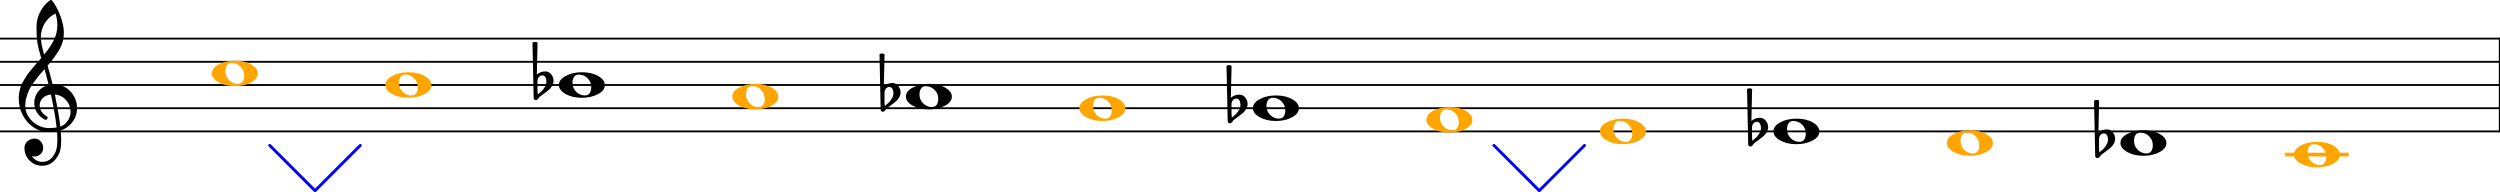
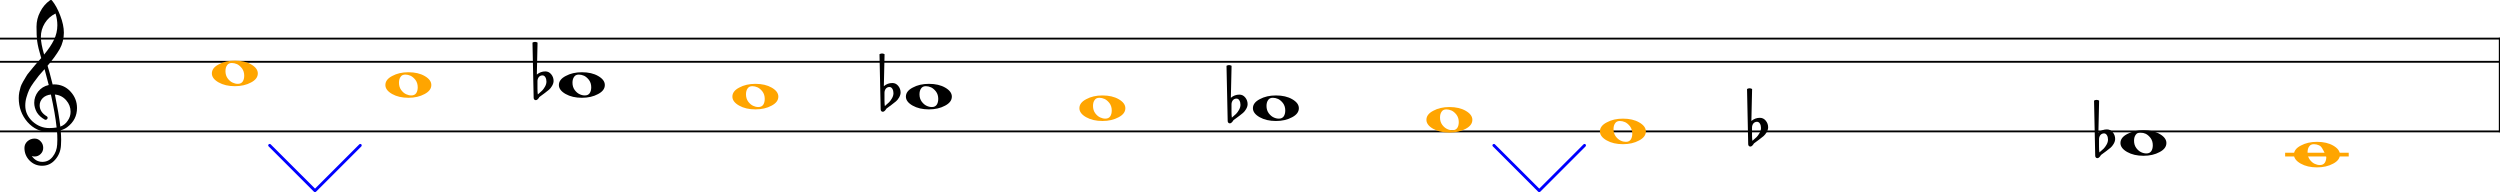
<svg xmlns="http://www.w3.org/2000/svg" width="100%" height="100%" viewBox="0 0 2694 207" version="1.2" baseProfile="tiny">
  <title>chromatyzacja gam</title>
  <desc>chromatyzacja gam</desc>
  <polyline class="" fill="none" stroke="#000000" stroke-width="2.00" stroke-linejoin="bevel" points="2693.74,40.609 2693.74,142.609" />
  <polyline class="" fill="none" stroke="#000000" stroke-width="2.00" stroke-linejoin="bevel" points="-5.68434e-14,41.609 2693.74,41.609" />
  <polyline class="" fill="none" stroke="#000000" stroke-width="2.00" stroke-linejoin="bevel" points="-5.68434e-14,66.609 2693.74,66.609" />
-   <polyline class="" fill="none" stroke="#000000" stroke-width="2.00" stroke-linejoin="bevel" points="-5.68434e-14,91.609 2693.74,91.609" />
-   <polyline class="" fill="none" stroke="#000000" stroke-width="2.00" stroke-linejoin="bevel" points="-5.68434e-14,116.609 2693.74,116.609" />
  <polyline class="" fill="none" stroke="#000000" stroke-width="2.00" stroke-linejoin="bevel" points="-5.68434e-14,141.609 2693.74,141.609" />
  <path class="" d="M579.173,87.5 L579.173,95.219 C579.173,97.958 579.303,100.141 579.564,101.766 C581.709,99.943 583.241,98.578 584.157,97.672 C585.199,96.63 586.241,95.195 587.282,93.367 C588.324,91.539 588.845,89.714 588.845,87.891 C588.845,86.068 588.454,84.505 587.673,83.203 C586.892,81.901 585.85,81.25 584.548,81.25 C582.986,81.25 581.683,81.839 580.642,83.016 C579.663,84.318 579.173,85.813 579.173,87.5 M575.064,105.375 L573.798,45.906 C574.715,45.386 575.629,45.125 576.54,45.125 C577.452,45.125 578.361,45.386 579.267,45.906 L578.486,80.375 C581.152,78.094 584.215,76.953 587.673,76.953 C590.204,76.953 592.316,77.995 594.009,80.078 C595.702,82.162 596.548,84.542 596.548,87.219 C596.548,88.906 595.996,90.698 594.892,92.594 C593.85,94.344 592.746,95.708 591.579,96.688 C590.923,97.208 589.262,98.51 586.595,100.594 C585.814,101.177 584.887,101.859 583.814,102.641 C582.741,103.422 582.074,103.912 581.814,104.109 C581.355,104.37 580.928,104.891 580.532,105.672 C580.084,106.328 579.564,106.88 578.97,107.328 C578.522,107.724 577.973,107.922 577.321,107.922 C576.67,107.922 576.147,107.693 575.751,107.234 C575.293,106.776 575.064,106.156 575.064,105.375" />
  <path class="" d="M1327.06,112.5 L1327.06,120.219 C1327.06,122.958 1327.19,125.141 1327.45,126.766 C1329.59,124.943 1331.13,123.578 1332.04,122.672 C1333.08,121.63 1334.13,120.195 1335.17,118.367 C1336.21,116.539 1336.73,114.714 1336.73,112.891 C1336.73,111.068 1336.34,109.505 1335.56,108.203 C1334.78,106.901 1333.74,106.25 1332.43,106.25 C1330.87,106.25 1329.57,106.839 1328.53,108.016 C1327.55,109.318 1327.06,110.813 1327.06,112.5 M1322.95,130.375 L1321.68,70.906 C1322.6,70.385 1323.51,70.125 1324.43,70.125 C1325.34,70.125 1326.25,70.385 1327.15,70.906 L1326.37,105.375 C1329.04,103.094 1332.1,101.953 1335.56,101.953 C1338.09,101.953 1340.2,102.995 1341.89,105.078 C1343.59,107.162 1344.43,109.542 1344.43,112.219 C1344.43,113.906 1343.88,115.698 1342.78,117.594 C1341.74,119.344 1340.63,120.708 1339.46,121.688 C1338.81,122.208 1337.15,123.51 1334.48,125.594 C1333.7,126.177 1332.77,126.859 1331.7,127.641 C1330.63,128.422 1329.96,128.912 1329.7,129.109 C1329.24,129.37 1328.81,129.891 1328.42,130.672 C1327.97,131.328 1327.45,131.88 1326.85,132.328 C1326.41,132.724 1325.86,132.922 1325.21,132.922 C1324.56,132.922 1324.03,132.693 1323.64,132.234 C1323.18,131.776 1322.95,131.156 1322.95,130.375" />
  <path class="" d="M953.115,100 L953.115,107.719 C953.115,110.458 953.246,112.641 953.506,114.266 C955.652,112.443 957.183,111.078 958.1,110.172 C959.142,109.13 960.183,107.695 961.225,105.867 C962.267,104.039 962.787,102.214 962.787,100.391 C962.787,98.568 962.397,97.005 961.615,95.703 C960.834,94.401 959.793,93.75 958.49,93.75 C956.928,93.75 955.626,94.339 954.584,95.516 C953.605,96.818 953.115,98.313 953.115,100 M949.006,117.875 L947.74,58.406 C948.657,57.886 949.571,57.625 950.483,57.625 C951.394,57.625 952.303,57.886 953.209,58.406 L952.428,92.875 C955.095,90.594 958.157,89.453 961.615,89.453 C964.147,89.453 966.259,90.495 967.951,92.578 C969.644,94.662 970.49,97.042 970.49,99.719 C970.49,101.406 969.938,103.198 968.834,105.094 C967.793,106.844 966.688,108.208 965.522,109.188 C964.865,109.708 963.204,111.01 960.537,113.094 C959.756,113.677 958.829,114.359 957.756,115.141 C956.683,115.922 956.017,116.412 955.756,116.609 C955.298,116.87 954.871,117.391 954.475,118.172 C954.027,118.828 953.506,119.38 952.912,119.828 C952.464,120.224 951.915,120.422 951.264,120.422 C950.613,120.422 950.089,120.193 949.694,119.734 C949.235,119.276 949.006,118.656 949.006,117.875" />
  <path class="" d="M1887.97,137.5 L1887.97,145.219 C1887.97,147.958 1888.1,150.141 1888.36,151.766 C1890.51,149.943 1892.04,148.578 1892.96,147.672 C1894,146.63 1895.04,145.195 1896.08,143.367 C1897.12,141.539 1897.64,139.714 1897.64,137.891 C1897.64,136.068 1897.25,134.505 1896.47,133.203 C1895.69,131.901 1894.65,131.25 1893.35,131.25 C1891.78,131.25 1890.48,131.839 1889.44,133.016 C1888.46,134.318 1887.97,135.813 1887.97,137.5 M1883.86,155.375 L1882.6,95.906 C1883.51,95.385 1884.43,95.125 1885.34,95.125 C1886.25,95.125 1887.16,95.385 1888.07,95.906 L1887.28,130.375 C1889.95,128.094 1893.01,126.953 1896.47,126.953 C1899,126.953 1901.11,127.995 1902.81,130.078 C1904.5,132.162 1905.35,134.542 1905.35,137.219 C1905.35,138.906 1904.79,140.698 1903.69,142.594 C1902.65,144.344 1901.54,145.708 1900.38,146.688 C1899.72,147.208 1898.06,148.511 1895.39,150.594 C1894.61,151.177 1893.69,151.859 1892.61,152.641 C1891.54,153.422 1890.87,153.912 1890.61,154.109 C1890.15,154.37 1889.73,154.891 1889.33,155.672 C1888.88,156.328 1888.36,156.88 1887.77,157.328 C1887.32,157.724 1886.77,157.922 1886.12,157.922 C1885.47,157.922 1884.95,157.693 1884.55,157.234 C1884.09,156.776 1883.86,156.156 1883.86,155.375" />
  <path class="" d="M2261.91,150 L2261.91,157.719 C2261.91,160.458 2262.04,162.641 2262.3,164.266 C2264.45,162.443 2265.98,161.078 2266.9,160.172 C2267.94,159.13 2268.98,157.695 2270.02,155.867 C2271.07,154.039 2271.59,152.214 2271.59,150.391 C2271.59,148.568 2271.2,147.005 2270.41,145.703 C2269.63,144.401 2268.59,143.75 2267.29,143.75 C2265.73,143.75 2264.42,144.339 2263.38,145.516 C2262.4,146.818 2261.91,148.313 2261.91,150 M2257.8,167.875 L2256.54,108.406 C2257.46,107.886 2258.37,107.625 2259.28,107.625 C2260.19,107.625 2261.1,107.886 2262.01,108.406 L2261.23,142.875 C2263.89,140.594 2266.96,139.453 2270.41,139.453 C2272.95,139.453 2275.06,140.495 2276.75,142.578 C2278.44,144.662 2279.29,147.042 2279.29,149.719 C2279.29,151.406 2278.74,153.198 2277.63,155.094 C2276.59,156.844 2275.49,158.208 2274.32,159.188 C2273.66,159.708 2272,161.011 2269.34,163.094 C2268.55,163.677 2267.63,164.359 2266.55,165.141 C2265.48,165.922 2264.82,166.412 2264.55,166.609 C2264.1,166.87 2263.67,167.391 2263.27,168.172 C2262.83,168.828 2262.3,169.38 2261.71,169.828 C2261.26,170.224 2260.71,170.422 2260.06,170.422 C2259.41,170.422 2258.89,170.193 2258.49,169.734 C2258.03,169.276 2257.8,168.656 2257.8,167.875" />
  <polyline class="" fill="none" stroke="orange" stroke-width="4.00" stroke-linecap="square" stroke-linejoin="bevel" points="2464.46,166.609 2528.98,166.609" />
  <path class="" d="M623.736,80.375 C621.392,80.375 619.699,81.188 618.657,82.813 C617.491,84.375 616.907,86.495 616.907,89.172 C616.907,92.234 617.72,94.87 619.345,97.078 C620.97,99.224 622.762,100.724 624.72,101.578 C626.47,102.422 628.324,102.844 630.282,102.844 C632.564,102.844 634.288,102.031 635.454,100.406 C636.558,98.771 637.111,96.651 637.111,94.047 C637.111,90.984 636.298,88.349 634.673,86.141 C633.048,84.057 631.293,82.557 629.407,81.641 C627.512,80.797 625.621,80.375 623.736,80.375 M627.064,77.844 C634.095,77.844 639.954,79.208 644.642,81.938 C649.392,84.677 651.767,87.901 651.767,91.609 C651.767,95.578 649.324,98.833 644.439,101.375 C639.553,104.042 633.762,105.375 627.064,105.375 C620.157,105.375 614.298,104.01 609.486,101.281 C604.663,98.542 602.251,95.318 602.251,91.609 C602.251,87.641 604.725,84.385 609.673,81.844 C614.558,79.177 620.355,77.844 627.064,77.844" />
  <path class="" fill="orange" d="M436.764,80.375 C434.421,80.375 432.728,81.188 431.686,82.813 C430.52,84.375 429.936,86.495 429.936,89.172 C429.936,92.234 430.749,94.87 432.374,97.078 C433.999,99.224 435.79,100.724 437.749,101.578 C439.499,102.422 441.353,102.844 443.311,102.844 C445.592,102.844 447.316,102.031 448.483,100.406 C449.587,98.771 450.139,96.651 450.139,94.047 C450.139,90.984 449.327,88.349 447.702,86.141 C446.077,84.057 444.322,82.557 442.436,81.641 C440.54,80.797 438.65,80.375 436.764,80.375 M440.092,77.844 C447.124,77.844 452.983,79.208 457.671,81.938 C462.421,84.677 464.796,87.901 464.796,91.609 C464.796,95.578 462.353,98.833 457.467,101.375 C452.582,104.042 446.79,105.375 440.092,105.375 C433.186,105.375 427.327,104.01 422.514,101.281 C417.691,98.542 415.28,95.318 415.28,91.609 C415.28,87.641 417.754,84.385 422.702,81.844 C427.587,79.177 433.384,77.844 440.092,77.844" />
  <path class="" fill="orange" d="M249.793,67.875 C247.449,67.875 245.757,68.688 244.715,70.312 C243.548,71.875 242.965,73.995 242.965,76.672 C242.965,79.734 243.777,82.37 245.402,84.578 C247.027,86.724 248.819,88.224 250.777,89.078 C252.527,89.922 254.382,90.344 256.34,90.344 C258.621,90.344 260.345,89.531 261.512,87.906 C262.616,86.271 263.168,84.151 263.168,81.547 C263.168,78.484 262.356,75.849 260.731,73.641 C259.106,71.557 257.35,70.057 255.465,69.141 C253.569,68.297 251.679,67.875 249.793,67.875 M253.121,65.344 C260.152,65.344 266.012,66.708 270.699,69.438 C275.449,72.177 277.824,75.401 277.824,79.109 C277.824,83.078 275.382,86.333 270.496,88.875 C265.611,91.542 259.819,92.875 253.121,92.875 C246.215,92.875 240.356,91.51 235.543,88.781 C230.72,86.042 228.309,82.818 228.309,79.109 C228.309,75.141 230.783,71.885 235.731,69.344 C240.616,66.677 246.413,65.344 253.121,65.344" />
  <path class="" fill="orange" d="M1184.65,105.375 C1182.31,105.375 1180.61,106.188 1179.57,107.813 C1178.4,109.375 1177.82,111.495 1177.82,114.172 C1177.82,117.234 1178.63,119.87 1180.26,122.078 C1181.88,124.224 1183.68,125.724 1185.63,126.578 C1187.38,127.422 1189.24,127.844 1191.2,127.844 C1193.48,127.844 1195.2,127.031 1196.37,125.406 C1197.47,123.771 1198.02,121.651 1198.02,119.047 C1198.02,115.984 1197.21,113.349 1195.59,111.141 C1193.96,109.057 1192.21,107.557 1190.32,106.641 C1188.43,105.797 1186.53,105.375 1184.65,105.375 M1187.98,102.844 C1195.01,102.844 1200.87,104.208 1205.56,106.938 C1210.31,109.677 1212.68,112.901 1212.68,116.609 C1212.68,120.578 1210.24,123.833 1205.35,126.375 C1200.47,129.042 1194.68,130.375 1187.98,130.375 C1181.07,130.375 1175.21,129.01 1170.4,126.281 C1165.58,123.542 1163.16,120.318 1163.16,116.609 C1163.16,112.641 1165.64,109.385 1170.59,106.844 C1175.47,104.177 1181.27,102.844 1187.98,102.844" />
  <path class="" d="M997.678,92.875 C995.334,92.875 993.642,93.688 992.6,95.313 C991.433,96.875 990.85,98.995 990.85,101.672 C990.85,104.734 991.662,107.37 993.287,109.578 C994.912,111.724 996.704,113.224 998.662,114.078 C1000.41,114.922 1002.27,115.344 1004.22,115.344 C1006.51,115.344 1008.23,114.531 1009.4,112.906 C1010.5,111.271 1011.05,109.151 1011.05,106.547 C1011.05,103.484 1010.24,100.849 1008.62,98.641 C1006.99,96.557 1005.24,95.057 1003.35,94.141 C1001.45,93.297 999.563,92.875 997.678,92.875 M1001.01,90.344 C1008.04,90.344 1013.9,91.708 1018.58,94.438 C1023.33,97.177 1025.71,100.401 1025.71,104.109 C1025.71,108.078 1023.27,111.333 1018.38,113.875 C1013.5,116.542 1007.7,117.875 1001.01,117.875 C994.1,117.875 988.241,116.51 983.428,113.781 C978.605,111.042 976.194,107.818 976.194,104.109 C976.194,100.141 978.668,96.885 983.616,94.344 C988.501,91.677 994.298,90.344 1001.01,90.344" />
  <path class="" fill="orange" d="M810.707,92.875 C808.363,92.875 806.67,93.688 805.629,95.313 C804.462,96.875 803.879,98.995 803.879,101.672 C803.879,104.734 804.691,107.37 806.316,109.578 C807.941,111.724 809.733,113.224 811.691,114.078 C813.441,114.922 815.295,115.344 817.254,115.344 C819.535,115.344 821.259,114.531 822.426,112.906 C823.53,111.271 824.082,109.151 824.082,106.547 C824.082,103.484 823.269,100.849 821.644,98.641 C820.019,96.557 818.264,95.057 816.379,94.141 C814.483,93.297 812.592,92.875 810.707,92.875 M814.035,90.344 C821.066,90.344 826.926,91.708 831.613,94.438 C836.363,97.177 838.738,100.401 838.738,104.109 C838.738,108.078 836.295,111.333 831.41,113.875 C826.524,116.542 820.733,117.875 814.035,117.875 C807.129,117.875 801.269,116.51 796.457,113.781 C791.634,111.042 789.222,107.818 789.222,104.109 C789.222,100.141 791.696,96.885 796.644,94.344 C801.53,91.677 807.327,90.344 814.035,90.344" />
-   <path class="" d="M1932.53,130.375 C1930.19,130.375 1928.5,131.188 1927.46,132.813 C1926.29,134.375 1925.71,136.495 1925.71,139.172 C1925.71,142.234 1926.52,144.87 1928.14,147.078 C1929.77,149.224 1931.56,150.724 1933.52,151.578 C1935.27,152.422 1937.12,152.844 1939.08,152.844 C1941.36,152.844 1943.09,152.031 1944.25,150.406 C1945.36,148.771 1945.91,146.651 1945.91,144.047 C1945.91,140.984 1945.1,138.349 1943.47,136.141 C1941.85,134.057 1940.09,132.557 1938.21,131.641 C1936.31,130.797 1934.42,130.375 1932.53,130.375 M1935.86,127.844 C1942.89,127.844 1948.75,129.208 1953.44,131.938 C1958.19,134.677 1960.57,137.901 1960.57,141.609 C1960.57,145.578 1958.12,148.833 1953.24,151.375 C1948.35,154.042 1942.56,155.375 1935.86,155.375 C1928.96,155.375 1923.1,154.011 1918.28,151.281 C1913.46,148.542 1911.05,145.318 1911.05,141.609 C1911.05,137.641 1913.52,134.386 1918.47,131.844 C1923.36,129.177 1929.15,127.844 1935.86,127.844" />
  <path class="" fill="orange" d="M1745.56,130.375 C1743.22,130.375 1741.53,131.188 1740.48,132.813 C1739.32,134.375 1738.73,136.495 1738.73,139.172 C1738.73,142.234 1739.55,144.87 1741.17,147.078 C1742.8,149.224 1744.59,150.724 1746.55,151.578 C1748.3,152.422 1750.15,152.844 1752.11,152.844 C1754.39,152.844 1756.11,152.031 1757.28,150.406 C1758.39,148.771 1758.94,146.651 1758.94,144.047 C1758.94,140.984 1758.13,138.349 1756.5,136.141 C1754.88,134.057 1753.12,132.557 1751.23,131.641 C1749.34,130.797 1747.45,130.375 1745.56,130.375 M1748.89,127.844 C1755.92,127.844 1761.78,129.208 1766.47,131.938 C1771.22,134.677 1773.59,137.901 1773.59,141.609 C1773.59,145.578 1771.15,148.833 1766.27,151.375 C1761.38,154.042 1755.59,155.375 1748.89,155.375 C1741.98,155.375 1736.13,154.011 1731.31,151.281 C1726.49,148.542 1724.08,145.318 1724.08,141.609 C1724.08,137.641 1726.55,134.386 1731.5,131.844 C1736.39,129.177 1742.18,127.844 1748.89,127.844" />
  <path class="" fill="orange" d="M1558.59,117.875 C1556.25,117.875 1554.56,118.688 1553.51,120.313 C1552.35,121.875 1551.76,123.995 1551.76,126.672 C1551.76,129.734 1552.58,132.37 1554.2,134.578 C1555.83,136.724 1557.62,138.224 1559.58,139.078 C1561.33,139.922 1563.18,140.344 1565.14,140.344 C1567.42,140.344 1569.14,139.531 1570.31,137.906 C1571.41,136.271 1571.97,134.151 1571.97,131.547 C1571.97,128.484 1571.15,125.849 1569.53,123.641 C1567.9,121.557 1566.15,120.057 1564.26,119.141 C1562.37,118.297 1560.48,117.875 1558.59,117.875 M1561.92,115.344 C1568.95,115.344 1574.81,116.708 1579.5,119.438 C1584.25,122.177 1586.62,125.401 1586.62,129.109 C1586.62,133.078 1584.18,136.333 1579.29,138.875 C1574.41,141.542 1568.62,142.875 1561.92,142.875 C1555.01,142.875 1549.15,141.51 1544.34,138.781 C1539.52,136.042 1537.11,132.818 1537.11,129.109 C1537.11,125.141 1539.58,121.885 1544.53,119.344 C1549.41,116.677 1555.21,115.344 1561.92,115.344" />
  <path class="" d="M1371.62,105.375 C1369.28,105.375 1367.58,106.188 1366.54,107.813 C1365.38,109.375 1364.79,111.495 1364.79,114.172 C1364.79,117.234 1365.6,119.87 1367.23,122.078 C1368.85,124.224 1370.65,125.724 1372.6,126.578 C1374.35,127.422 1376.21,127.844 1378.17,127.844 C1380.45,127.844 1382.17,127.031 1383.34,125.406 C1384.44,123.771 1385,121.651 1385,119.047 C1385,115.984 1384.18,113.349 1382.56,111.141 C1380.93,109.057 1379.18,107.557 1377.29,106.641 C1375.4,105.797 1373.51,105.375 1371.62,105.375 M1374.95,102.844 C1381.98,102.844 1387.84,104.208 1392.53,106.938 C1397.28,109.677 1399.65,112.901 1399.65,116.609 C1399.65,120.578 1397.21,123.833 1392.32,126.375 C1387.44,129.042 1381.65,130.375 1374.95,130.375 C1368.04,130.375 1362.18,129.01 1357.37,126.281 C1352.55,123.542 1350.14,120.318 1350.14,116.609 C1350.14,112.641 1352.61,109.385 1357.56,106.844 C1362.44,104.177 1368.24,102.844 1374.95,102.844" />
-   <path class="" fill="orange" d="M2493.45,155.375 C2491.1,155.375 2489.41,156.188 2488.37,157.813 C2487.2,159.375 2486.62,161.495 2486.62,164.172 C2486.62,167.234 2487.43,169.87 2489.06,172.078 C2490.68,174.224 2492.47,175.724 2494.43,176.578 C2496.18,177.422 2498.04,177.844 2499.99,177.844 C2502.28,177.844 2504,177.031 2505.17,175.406 C2506.27,173.771 2506.82,171.651 2506.82,169.047 C2506.82,165.984 2506.01,163.349 2504.39,161.141 C2502.76,159.057 2501.01,157.557 2499.12,156.641 C2497.22,155.797 2495.33,155.375 2493.45,155.375 M2496.78,152.844 C2503.81,152.844 2509.67,154.208 2514.35,156.938 C2519.1,159.677 2521.48,162.901 2521.48,166.609 C2521.48,170.578 2519.04,173.833 2514.15,176.375 C2509.27,179.042 2503.47,180.375 2496.78,180.375 C2489.87,180.375 2484.01,179.011 2479.2,176.281 C2474.37,173.542 2471.96,170.318 2471.96,166.609 C2471.96,162.641 2474.44,159.386 2479.39,156.844 C2484.27,154.177 2490.07,152.844 2496.78,152.844" />
+   <path class="" fill="orange" d="M2493.45,155.375 C2491.1,155.375 2489.41,156.188 2488.37,157.813 C2487.2,159.375 2486.62,161.495 2486.62,164.172 C2486.62,167.234 2487.43,169.87 2489.06,172.078 C2490.68,174.224 2492.47,175.724 2494.43,176.578 C2496.18,177.422 2498.04,177.844 2499.99,177.844 C2502.28,177.844 2504,177.031 2505.17,175.406 C2506.27,173.771 2506.82,171.651 2506.82,169.047 C2502.76,159.057 2501.01,157.557 2499.12,156.641 C2497.22,155.797 2495.33,155.375 2493.45,155.375 M2496.78,152.844 C2503.81,152.844 2509.67,154.208 2514.35,156.938 C2519.1,159.677 2521.48,162.901 2521.48,166.609 C2521.48,170.578 2519.04,173.833 2514.15,176.375 C2509.27,179.042 2503.47,180.375 2496.78,180.375 C2489.87,180.375 2484.01,179.011 2479.2,176.281 C2474.37,173.542 2471.96,170.318 2471.96,166.609 C2471.96,162.641 2474.44,159.386 2479.39,156.844 C2484.27,154.177 2490.07,152.844 2496.78,152.844" />
  <path class="" d="M2306.48,142.875 C2304.13,142.875 2302.44,143.688 2301.4,145.313 C2300.23,146.875 2299.65,148.995 2299.65,151.672 C2299.65,154.734 2300.46,157.37 2302.09,159.578 C2303.71,161.724 2305.5,163.224 2307.46,164.078 C2309.21,164.922 2311.07,165.344 2313.02,165.344 C2315.3,165.344 2317.03,164.531 2318.2,162.906 C2319.3,161.271 2319.85,159.151 2319.85,156.547 C2319.85,153.484 2319.04,150.849 2317.41,148.641 C2315.79,146.557 2314.03,145.057 2312.15,144.141 C2310.25,143.297 2308.36,142.875 2306.48,142.875 M2309.8,140.344 C2316.84,140.344 2322.7,141.708 2327.38,144.438 C2332.13,147.177 2334.51,150.401 2334.51,154.109 C2334.51,158.078 2332.07,161.333 2327.18,163.875 C2322.29,166.542 2316.5,167.875 2309.8,167.875 C2302.9,167.875 2297.04,166.511 2292.23,163.781 C2287.4,161.042 2284.99,157.818 2284.99,154.109 C2284.99,150.141 2287.47,146.886 2292.41,144.344 C2297.3,141.677 2303.1,140.344 2309.8,140.344" />
-   <path class="" fill="orange" d="M2119.51,142.875 C2117.16,142.875 2115.47,143.688 2114.43,145.313 C2113.26,146.875 2112.68,148.995 2112.68,151.672 C2112.68,154.734 2113.49,157.37 2115.11,159.578 C2116.74,161.724 2118.53,163.224 2120.49,164.078 C2122.24,164.922 2124.09,165.344 2126.05,165.344 C2128.33,165.344 2130.06,164.531 2131.22,162.906 C2132.33,161.271 2132.88,159.151 2132.88,156.547 C2132.88,153.484 2132.07,150.849 2130.44,148.641 C2128.82,146.557 2127.06,145.057 2125.18,144.141 C2123.28,143.297 2121.39,142.875 2119.51,142.875 M2122.83,140.344 C2129.86,140.344 2135.72,141.708 2140.41,144.438 C2145.16,147.177 2147.54,150.401 2147.54,154.109 C2147.54,158.078 2145.09,161.333 2140.21,163.875 C2135.32,166.542 2129.53,167.875 2122.83,167.875 C2115.93,167.875 2110.07,166.511 2105.26,163.781 C2100.43,161.042 2098.02,157.818 2098.02,154.109 C2098.02,150.141 2100.49,146.886 2105.44,144.344 C2110.33,141.677 2116.13,140.344 2122.83,140.344" />
  <path class="" d="M56.719,91.016 C56.719,91.016 56.917,91.016 57.312,91.016 C57.573,90.953 57.797,90.922 57.984,90.922 C65.276,90.922 71.266,93.495 75.953,98.641 C80.641,103.714 82.984,109.635 82.984,116.406 C82.984,124.813 79.505,131.651 72.547,136.922 C70.724,138.359 68.344,139.531 65.406,140.438 C65.74,144.667 65.906,148.083 65.906,150.688 C65.906,151.208 65.839,153.099 65.703,156.359 C65.443,162.412 63.359,167.651 59.453,172.078 C55.682,176.443 50.995,178.625 45.391,178.625 C40.12,178.625 35.63,176.771 31.922,173.063 C28.203,169.281 26.344,164.724 26.344,159.391 C26.344,156.589 27.422,154.208 29.578,152.25 C31.787,150.302 34.354,149.328 37.281,149.328 C39.885,149.328 42.068,150.339 43.828,152.359 C45.651,154.245 46.562,156.589 46.562,159.391 C46.562,161.922 45.651,164.099 43.828,165.922 C42.005,167.745 39.823,168.656 37.281,168.656 C36.24,168.656 35.234,168.464 34.266,168.078 C37.13,172.307 40.938,174.422 45.688,174.422 C50.177,174.422 53.854,172.599 56.719,168.953 C59.719,165.182 61.349,160.787 61.609,155.766 C61.734,152.641 61.797,150.854 61.797,150.406 C61.797,146.76 61.667,143.766 61.406,141.422 C58.156,141.943 55.26,142.203 52.719,142.203 C43.667,142.203 35.953,138.62 29.578,131.453 C23.328,124.224 20.203,115.63 20.203,105.672 C20.203,103.589 20.396,101.474 20.781,99.328 C21.177,97.568 21.667,95.646 22.25,93.563 C22.573,92.385 23.453,90.495 24.891,87.891 C25.412,87.109 25.997,86.133 26.648,84.961 C27.299,83.789 27.755,83.01 28.016,82.625 C28.662,81.323 29.927,79.563 31.812,77.344 C32.333,76.76 32.872,76.112 33.43,75.398 C33.987,74.685 34.461,74.099 34.852,73.641 C35.242,73.182 35.534,72.823 35.727,72.563 C35.919,72.302 37.385,70.578 40.125,67.391 C40.771,66.734 41.404,66.034 42.023,65.289 C42.643,64.544 43.148,63.958 43.539,63.531 C43.93,63.104 44.224,62.797 44.422,62.609 C42.078,54.859 40.609,48.672 40.016,44.047 C39.568,40.339 39.344,35.261 39.344,28.813 C39.344,23.146 40.646,17.839 43.25,12.891 C45.781,7.755 49.328,3.557 53.891,0.297 C54.151,0.099 54.474,7.34547e-05 54.859,7.34547e-05 C55.318,7.34547e-05 55.646,0.099 55.844,0.297 C59.354,4.526 62.38,10.026 64.922,16.797 C67.526,23.568 68.828,29.724 68.828,35.266 C68.828,41.516 67.333,47.375 64.344,52.844 C60.958,58.636 56.594,64.625 51.25,70.813 C52.615,75.104 54.438,81.839 56.719,91.016 M65.016,136.438 C68.401,135.198 71.042,133.083 72.938,130.094 C75.021,127.229 76.062,124.005 76.062,120.422 C76.062,115.797 74.5,111.693 71.375,108.109 C68.177,104.401 64.104,102.318 59.156,101.859 C61.958,115.599 63.911,127.125 65.016,136.438 M27.234,113.875 C27.234,120.323 29.839,125.99 35.047,130.875 C40.38,135.625 46.37,138 53.016,138 C55.745,138 58.411,137.802 61.016,137.406 C59.974,127.51 57.922,115.662 54.859,101.859 C51.151,102.255 48.193,103.557 45.984,105.766 C43.828,108.047 42.75,110.62 42.75,113.484 C42.75,118.432 45.391,122.438 50.672,125.5 C51.12,125.958 51.344,126.448 51.344,126.969 C51.344,127.49 51.12,127.974 50.672,128.422 C50.276,128.88 49.786,129.109 49.203,129.109 C49.141,129.109 48.849,129.047 48.328,128.922 C44.609,126.901 41.745,124.297 39.734,121.109 C37.839,117.714 36.891,114.292 36.891,110.844 C36.891,106.354 38.292,102.287 41.094,98.641 C44.021,94.995 47.828,92.651 52.516,91.609 C50.693,84.318 49.198,78.62 48.031,74.516 C46.99,75.693 45.737,77.109 44.273,78.766 C42.81,80.422 41.948,81.417 41.688,81.75 C39.344,84.802 37.552,87.177 36.312,88.875 C34.094,91.938 32.464,94.573 31.422,96.781 C30.318,99.26 29.344,101.964 28.5,104.891 C27.656,107.693 27.234,110.688 27.234,113.875 M59.844,14.563 C54.958,16.969 51.12,20.417 48.328,24.906 C45.464,29.531 44.031,34.511 44.031,39.844 C44.031,44.531 45.203,50.849 47.547,58.797 C52.234,53.13 55.75,47.891 58.094,43.078 C60.562,37.995 61.797,32.688 61.797,27.156 C61.797,22.99 61.146,18.792 59.844,14.563" />
  <path class="" fill="blue" d="M339.483,207.063 C339.035,207.063 338.644,206.901 338.311,206.578 L289.483,157.75 C289.16,157.417 288.998,157.055 288.998,156.664 C288.998,156.274 289.16,155.917 289.483,155.594 C289.806,155.271 290.196,155.11 290.655,155.11 C291.05,155.11 291.41,155.271 291.733,155.594 L339.483,203.25 L387.139,155.594 C387.472,155.271 387.863,155.11 388.311,155.11 C388.707,155.11 389.066,155.271 389.389,155.594 C389.649,155.854 389.78,156.214 389.78,156.672 C389.78,157.13 389.649,157.49 389.389,157.75 L340.561,206.578 C340.238,206.901 339.879,207.063 339.483,207.063" />
  <path class="" fill="blue" d="M1658.71,207.063 C1658.27,207.063 1657.88,206.901 1657.54,206.578 L1608.71,157.75 C1608.39,157.417 1608.23,157.055 1608.23,156.664 C1608.23,156.274 1608.39,155.917 1608.71,155.594 C1609.04,155.271 1609.43,155.11 1609.89,155.11 C1610.28,155.11 1610.64,155.271 1610.96,155.594 L1658.71,203.25 L1706.37,155.594 C1706.7,155.271 1707.09,155.11 1707.54,155.11 C1707.94,155.11 1708.3,155.271 1708.62,155.594 C1708.88,155.854 1709.01,156.214 1709.01,156.672 C1709.01,157.13 1708.88,157.49 1708.62,157.75 L1659.79,206.578 C1659.47,206.901 1659.11,207.063 1658.71,207.063" />
</svg>